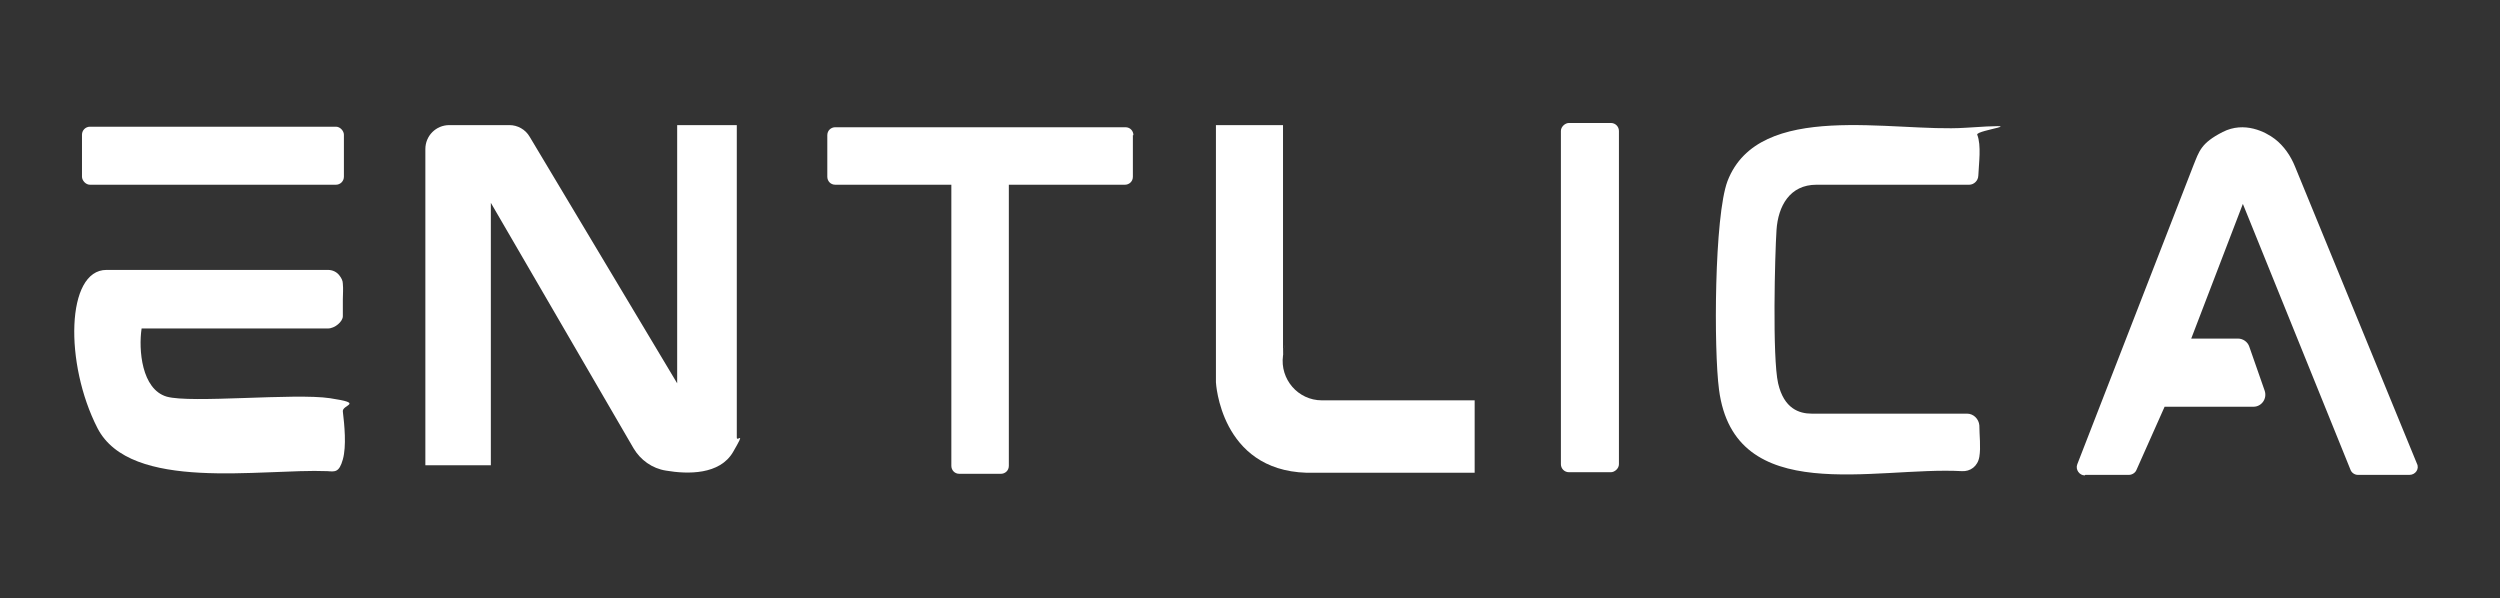
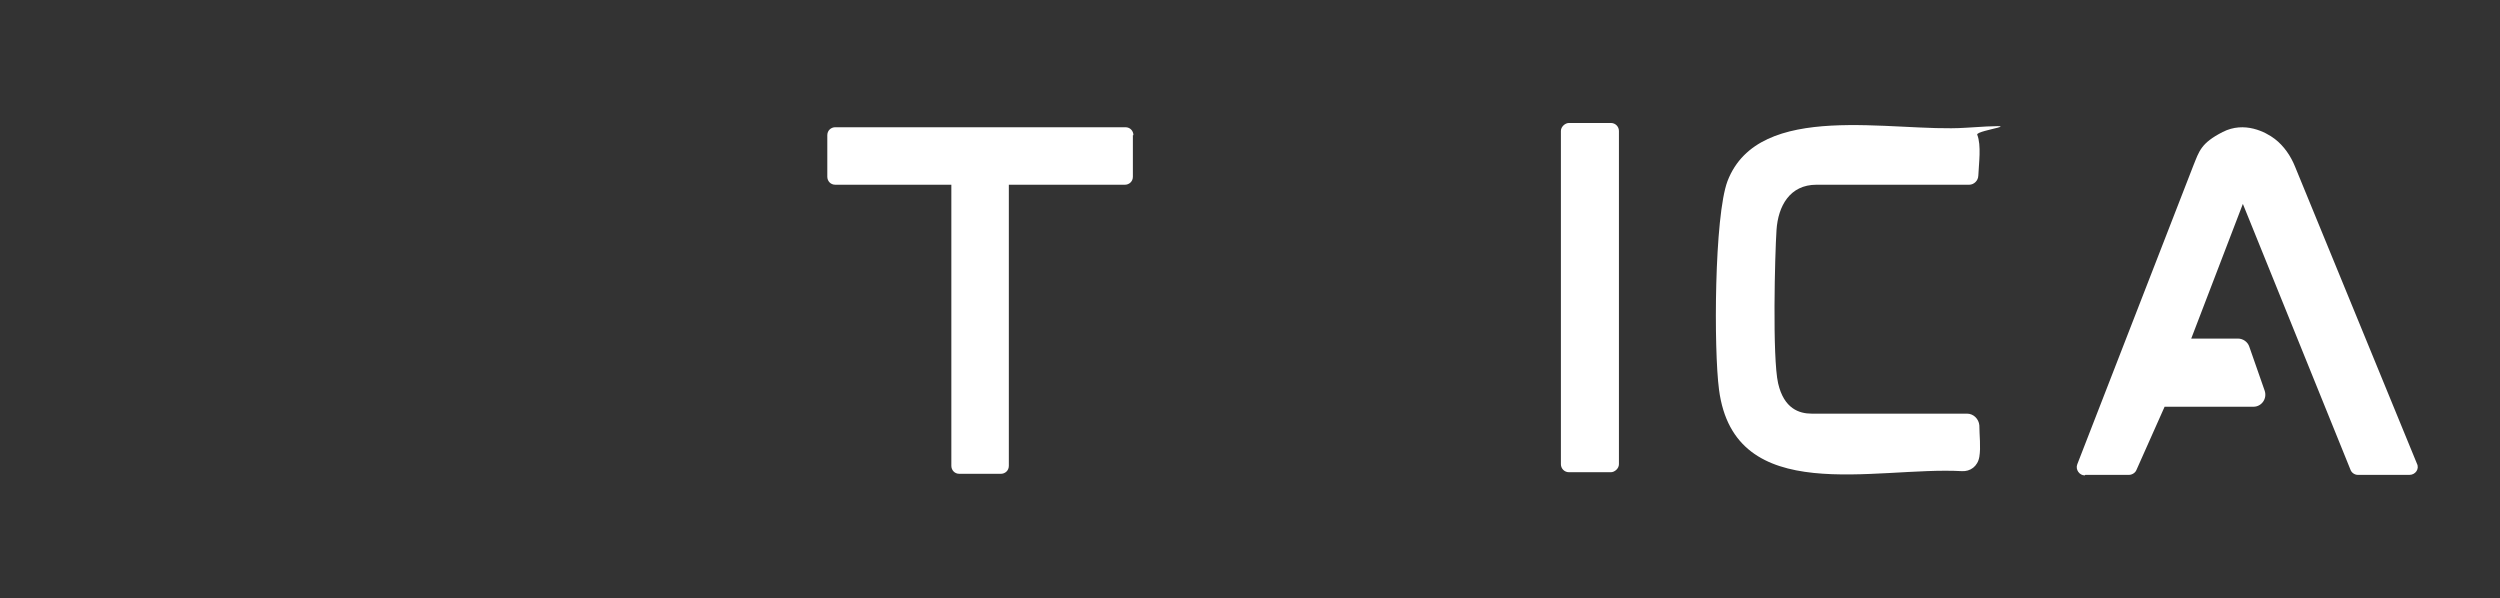
<svg xmlns="http://www.w3.org/2000/svg" id="Layer_1" viewBox="0 0 469.6 112.4">
  <rect x="0" y="0" width="469.6" height="112.4" fill="#333333" stroke="none" />
  <defs>
    <style>      .st0 {        fill: #fff;      }    </style>
  </defs>
  <path class="st0" d="M371.6,33c0,.9-.8,1.7-1.7,1.7h-28.7c-5,0-7.2,4-7.5,8.5s-.8,24,.3,28.8,4,5.7,6.3,5.7h29.2c1.2,0,2.2,1,2.3,2.2,0,1.8.3,4.1,0,5.9s-1.7,2.8-3.3,2.7c-16.3-.9-42.7,6.9-45.6-15.3-1-7.5-.9-32.6,1.6-39.2,5.9-15.3,31.1-9.1,44.7-10s1.9.4,2.2,1.3c.8,2,.3,5.4.2,7.8Z" />
-   <path class="st0" d="M26.6,61.7c-.6,4,0,11.4,4.7,12.8,4.5,1.3,24.1-.7,30.7.3s2.2,1.2,2.4,2.5c.3,2.5.7,6.5,0,9s-1.5,2.3-2.9,2.2c-12.4-.5-37,4-43.2-8.1s-5.9-29.7,1.7-29.7h41.6c.9,0,1.7.4,2.2,1.1h0c.3.4.6.9.6,1.5.1,1,0,2,0,2.9s0,2.2,0,3.2-1.5,2.3-2.8,2.3H26.6Z" />
-   <rect class="st0" x="15.4" y="23.8" width="49.2" height="10.9" rx="1.5" ry="1.5" />
  <rect class="st0" x="265.9" y="50.5" width="65.6" height="10.9" rx="1.5" ry="1.5" transform="translate(242.7 354.6) rotate(-90)" />
  <path class="st0" d="M212.8,25.4v7.8c0,.9-.7,1.5-1.5,1.5h-21.8v52.8c0,.9-.7,1.5-1.5,1.5h-7.8c-.9,0-1.5-.7-1.5-1.5v-52.8h-21.8c-.9,0-1.5-.7-1.5-1.5v-7.8c0-.9.7-1.5,1.5-1.5h54.5c.9,0,1.5.7,1.5,1.5Z" />
-   <path class="st0" d="M127.2,23.5v48.5l-27.7-46.3c-.8-1.4-2.3-2.2-3.8-2.2h-11.3c-2.5,0-4.5,2-4.5,4.5v59.4h12.3v-49.3l26.8,46.1c1.3,2.2,3.5,3.8,6.1,4.2,4.1.7,10.1.8,12.6-3.5s.7-1.8.7-2.7V23.5h-11.2Z" />
-   <path class="st0" d="M228.4,23.5v48.3s.8,16.5,17,17h31.6v-13.6h-28.7c-4.5,0-7.9-4-7.3-8.4s0-.2,0-.2V23.5h-12.5Z" />
  <path class="st0" d="M391.7,89.2h8.2c.6,0,1.2-.4,1.4-.9l5.3-11.9h16.7c1.5,0,2.6-1.5,2.1-3l-2.9-8.3c-.3-.9-1.2-1.5-2.1-1.5h-8.8l9.7-25.3,20.2,49.9c.2.6.8,1,1.4,1h9.7c1.1,0,1.9-1.1,1.4-2.1l-22.9-55.8c-.8-2-2.1-3.9-3.8-5.2s-5.7-3.4-9.8-1.3-4.4,3.6-5.5,6.3l-21.8,56.1c-.4,1,.4,2.1,1.4,2.1Z" />
</svg>